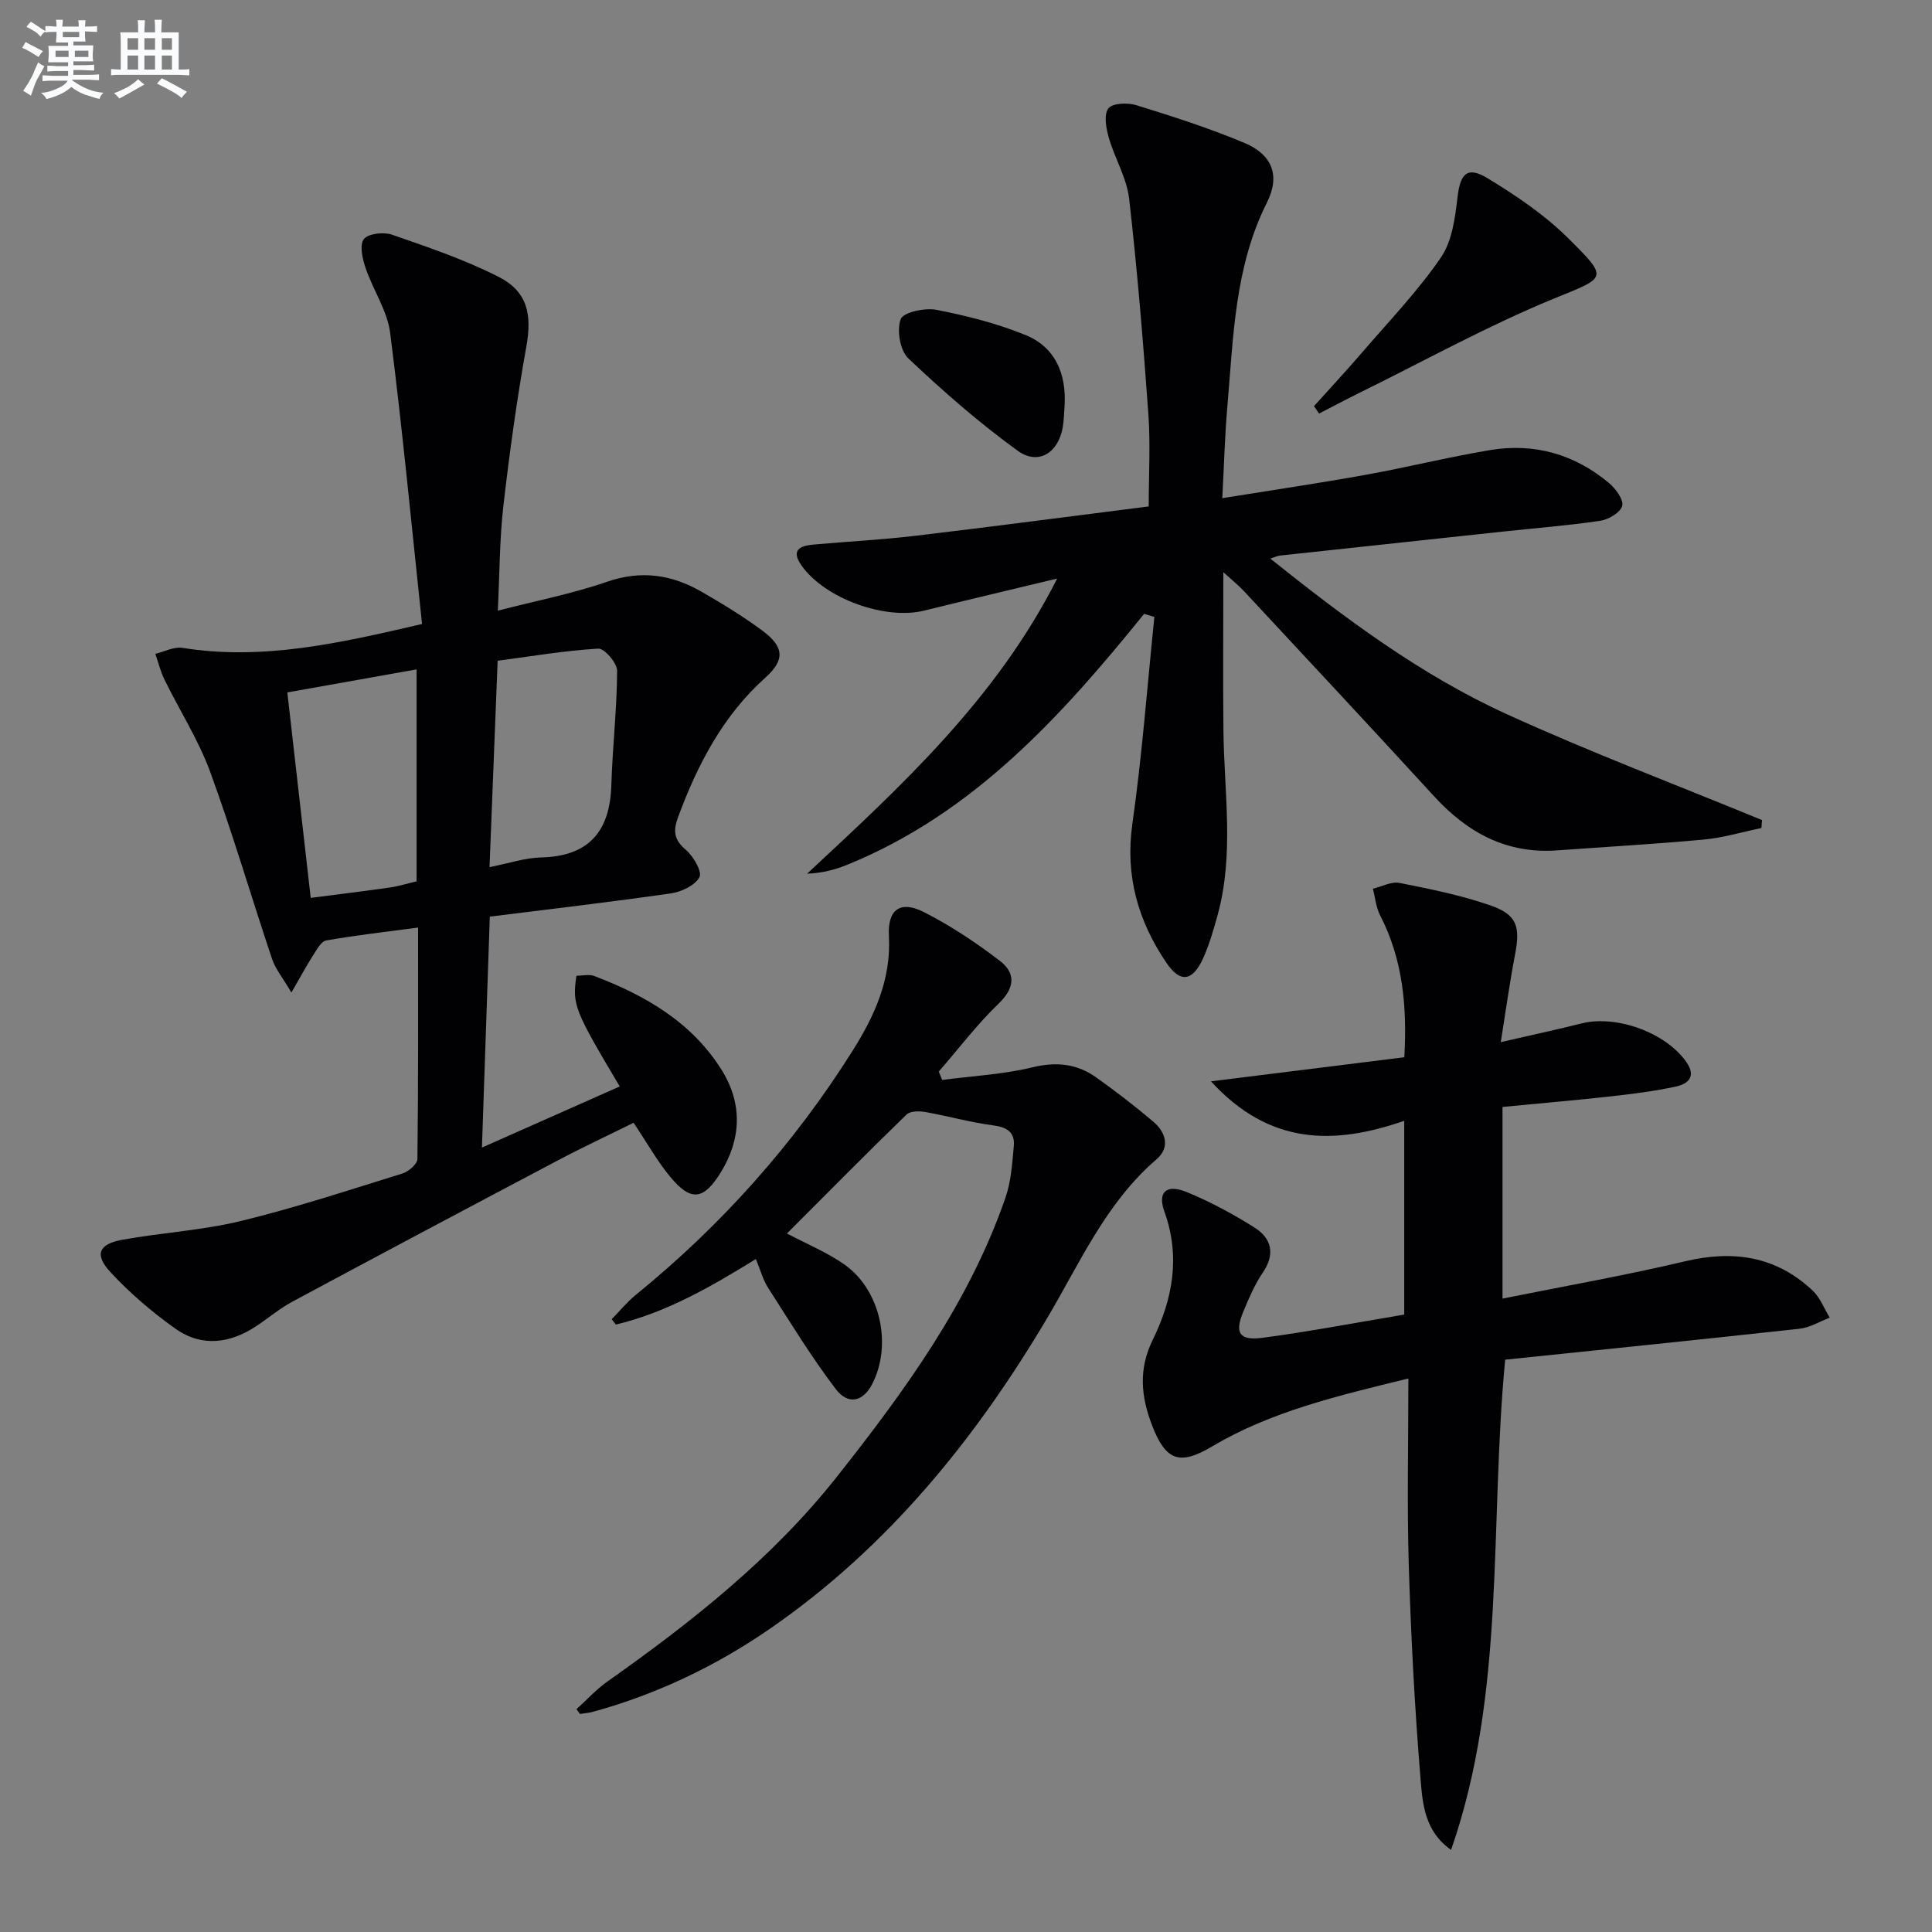
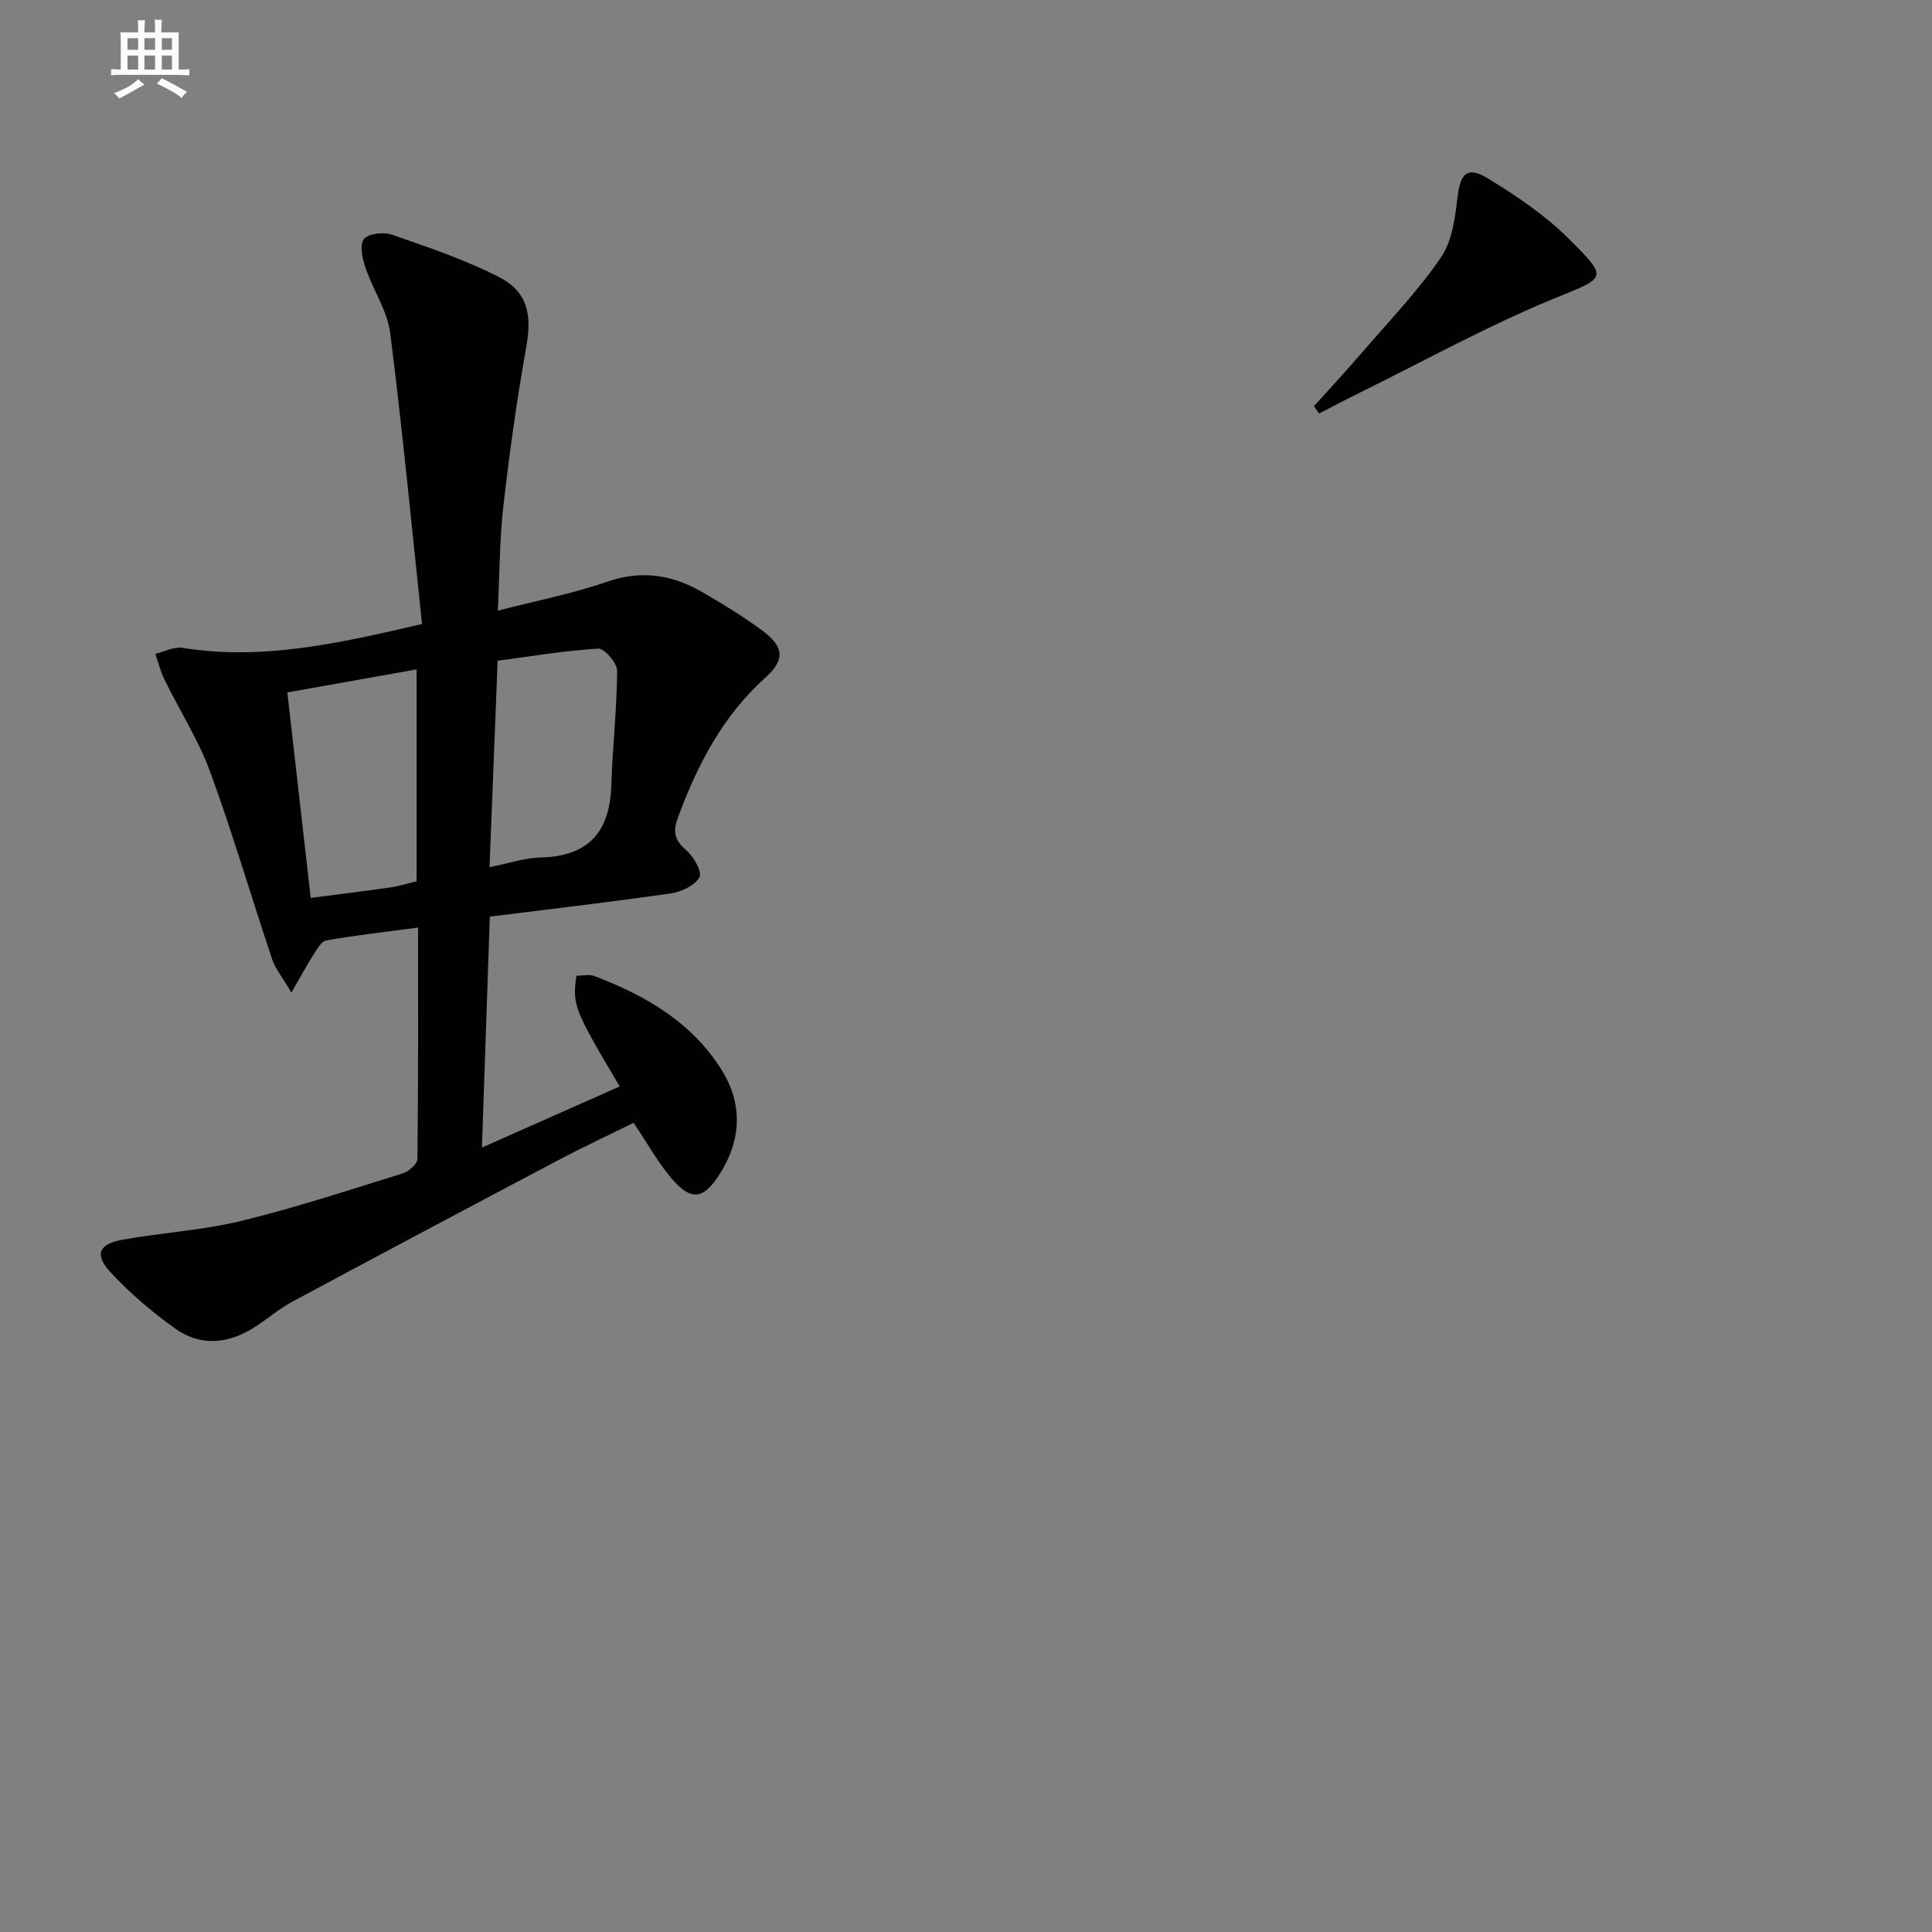
<svg xmlns="http://www.w3.org/2000/svg" enable-background="new 0 0 400 400" viewBox="0 0 400 400">
  <rect x="0" y="0" width="400" height="400" fill="#808080" stroke="none" />
  <g fill="#010103">
    <path d="m101.41 189.78c-.56 16.34-1.07 31.57-1.63 47.81 10.13-4.49 19.3-8.56 28.53-12.65-9.45-15.9-9.84-16.87-8.97-22.92 1.2 0 2.61-.37 3.72.06 10.6 4.03 20.22 9.59 26.39 19.51 4.33 6.97 4.03 14.29-.28 21.24-3.52 5.66-6.14 5.93-10.33.91-2.75-3.29-4.86-7.11-7.66-11.28-5.07 2.51-10.43 5.01-15.65 7.77-18.37 9.7-36.71 19.44-55.01 29.27-2.62 1.41-4.93 3.38-7.42 5.03-5.47 3.64-11.33 4.42-16.78.56-4.83-3.42-9.42-7.36-13.45-11.7-3.38-3.65-2.45-5.83 2.49-6.72 8.15-1.47 16.52-1.93 24.53-3.88 11.27-2.74 22.33-6.39 33.43-9.83 1.27-.39 3.09-1.96 3.1-3 .2-15.81.14-31.62.14-47.92-6.65.89-12.86 1.59-19.01 2.67-1.05.18-1.95 1.88-2.69 3.02-1.37 2.14-2.58 4.38-4.53 7.77-1.82-3.11-3.32-4.9-4.01-6.97-4.32-12.89-8.13-25.95-12.8-38.71-2.43-6.63-6.33-12.72-9.46-19.1-.83-1.69-1.28-3.56-1.9-5.35 1.87-.44 3.84-1.52 5.59-1.24 16.5 2.65 32.34-.9 49.63-4.94-2.14-20.1-4.05-40.22-6.6-60.26-.59-4.61-3.54-8.88-5.08-13.42-.65-1.91-1.3-4.75-.38-5.99.87-1.16 4.08-1.54 5.81-.94 7.48 2.59 15.06 5.16 22.09 8.73 6.07 3.08 6.93 7.87 5.75 14.47-1.96 10.92-3.48 21.93-4.75 32.96-.79 6.9-.77 13.88-1.15 21.69 7.98-2.06 15.45-3.51 22.57-5.97 7.07-2.45 13.41-1.52 19.59 2.04 4.31 2.48 8.59 5.09 12.59 8.05 4.54 3.35 4.73 6.08.67 9.72-8.82 7.91-14.04 17.97-18.08 28.85-1.07 2.87-.91 4.72 1.59 6.83 1.56 1.32 3.42 4.54 2.81 5.66-.92 1.72-3.75 3.05-5.94 3.36-12.31 1.77-24.67 3.21-37.46 4.81zm-15.16-7.31c0-14.48 0-28.87 0-43.88-9.15 1.63-17.85 3.18-26.76 4.77 1.65 14.49 3.23 28.41 4.84 42.54 5.93-.77 11.19-1.41 16.44-2.16 1.78-.26 3.53-.81 5.48-1.27zm15.1-2.94c4.13-.81 7.34-1.93 10.59-2 9.93-.22 14.33-5.32 14.63-14.95.24-7.91 1.16-15.8 1.2-23.7.01-1.6-2.64-4.67-3.91-4.59-6.97.41-13.89 1.6-20.83 2.51-.59 14.76-1.12 28.34-1.68 42.73z" />
-     <path d="m236.88 127.09c-17.17 21.24-35.34 41.29-61.39 51.92-2.54 1.04-5.21 1.75-8.39 1.88 19.6-18.23 39.19-36.23 51.78-61.11-9.55 2.3-18.55 4.42-27.53 6.64-8.13 2.01-20.6-2.51-25.41-9.35-2.3-3.27-.22-4.08 2.55-4.33 6.95-.62 13.92-.97 20.84-1.79 15.98-1.89 31.94-4 48.5-6.1 0-6.57.37-12.86-.07-19.09-1.07-14.88-2.28-29.77-3.98-44.59-.49-4.33-2.99-8.39-4.22-12.68-.56-1.95-1.06-4.74-.09-6.04.81-1.1 3.99-1.24 5.77-.68 7.58 2.35 15.18 4.77 22.47 7.85 5.75 2.43 7.36 6.81 4.61 12.29-6.73 13.38-6.96 27.91-8.21 42.27-.53 6.07-.68 12.18-1.05 18.96 10.36-1.67 19.99-3.09 29.56-4.81 8.65-1.56 17.2-3.69 25.86-5.14 9.17-1.53 17.53.84 24.67 6.84 1.37 1.15 3.04 3.43 2.71 4.7-.35 1.37-2.81 2.83-4.52 3.09-6.73 1-13.52 1.52-20.29 2.25-15.36 1.64-30.73 3.3-46.09 4.96-.43.05-.85.26-1.96.62 15.58 12.45 31.16 24.08 48.87 32.17 17.37 7.93 35.27 14.69 52.94 21.97-.04.55-.09 1.1-.13 1.64-3.97.82-7.9 2.02-11.91 2.39-10.09.94-20.22 1.5-30.34 2.24-10.49.77-18.6-3.65-25.51-11.19-13.04-14.24-26.23-28.34-39.37-42.48-1.07-1.15-2.32-2.14-4.27-3.92 0 11.65-.09 22.23.02 32.81.14 12.76 2.27 25.59-1.22 38.22-.84 3.03-1.71 6.11-3.01 8.95-2.17 4.74-4.71 5.13-7.59.87-5.84-8.63-8.56-17.97-7.04-28.71 2.02-14.22 3.09-28.58 4.56-42.88-.7-.2-1.41-.42-2.12-.64z" />
-     <path d="m290.73 272.17c0-13.68 0-26.47 0-40.12-14.43 5-27.83 5.16-40.01-8.17 14.03-1.75 26.85-3.35 40.03-4.99.59-10.49-.29-20.22-5.02-29.4-.85-1.65-1.01-3.65-1.49-5.49 1.85-.44 3.82-1.53 5.52-1.2 6.32 1.25 12.7 2.54 18.77 4.64 5.56 1.92 6.26 4.39 5.15 10.16-1.09 5.65-1.87 11.36-2.96 18.16 6.25-1.44 11.53-2.57 16.76-3.88 7.28-1.81 17.5 1.98 21.68 8.03 2.06 2.98.36 4.5-2.18 5.05-4.37.94-8.83 1.51-13.28 2.01-7.26.81-14.54 1.43-22.62 2.21v19.32 20.36c12.98-2.61 25.49-4.81 37.83-7.73 10-2.37 18.82-1.04 26.38 6.07 1.56 1.47 2.38 3.72 3.54 5.61-2.08.79-4.1 2.05-6.24 2.29-20.29 2.23-40.6 4.29-60.96 6.41-3.29 34.42.21 68.78-11.2 101.49-5.47-3.84-5.9-9.53-6.32-14.67-1.21-14.74-1.99-29.53-2.44-44.32-.38-12.62-.08-25.26-.08-38.61-14.7 3.61-28.39 6.8-40.67 14.09-6.66 3.96-9.57 2.97-12.39-4.37-2.28-5.93-2.88-11.58.13-17.72 4.11-8.38 5.79-17.2 2.42-26.54-1.48-4.09.44-5.77 4.61-4.06 4.86 1.99 9.56 4.53 14.01 7.33 3.57 2.25 4.39 5.5 1.72 9.4-1.67 2.44-2.85 5.27-4 8.02-1.85 4.43-.85 6.07 4.03 5.42 9.69-1.29 19.31-3.13 29.28-4.8z" />
-     <path d="m119.36 353.86c2.13-1.92 4.08-4.09 6.41-5.73 17.46-12.33 34.18-25.53 47.52-42.41 14.04-17.77 27.38-36.04 34.88-57.76 1.17-3.38 1.41-7.13 1.73-10.74.25-2.85-1.48-3.86-4.32-4.23-4.71-.62-9.32-1.93-14.01-2.76-1.25-.22-3.12-.22-3.89.53-8.35 8.11-16.53 16.39-24.75 24.62 4.22 2.24 8.4 3.94 11.99 6.49 7.43 5.29 9.82 16.66 5.64 24.72-1.84 3.56-4.93 4.4-7.5 1.03-5.1-6.69-9.49-13.92-14.05-21.02-1.05-1.64-1.56-3.63-2.51-5.93-9.29 5.73-18.53 11.07-28.99 13.57-.29-.37-.57-.74-.86-1.11 1.64-1.68 3.14-3.54 4.95-5.01 17.72-14.41 32.74-31.22 44.9-50.54 4.57-7.25 8.03-14.81 7.54-23.82-.3-5.48 2.38-7.37 7.16-4.96 5.57 2.82 10.87 6.34 15.83 10.15 3.25 2.49 3.15 5.53-.24 8.8-4.5 4.33-8.31 9.37-12.42 14.1.23.58.46 1.16.69 1.74 6.25-.82 12.63-1.14 18.73-2.62 4.95-1.2 9.2-.73 13.17 2.1 4.06 2.89 8.02 5.94 11.82 9.16 2.62 2.22 3.51 5.35.66 7.8-10.41 8.94-15.77 21.27-22.52 32.68-14.91 25.17-33.03 47.54-57.29 64.35-11.27 7.81-23.53 13.68-36.79 17.33-.9.25-1.84.32-2.76.47-.24-.33-.48-.67-.72-1z" />
    <path d="m272.04 84.1c3.38-3.76 6.82-7.46 10.11-11.29 5.51-6.41 11.43-12.57 16.18-19.51 2.34-3.41 2.94-8.28 3.45-12.59.57-4.76 1.99-6.36 6.2-3.81 5.9 3.58 11.79 7.55 16.66 12.38 8.63 8.58 7.96 8.07-3.18 12.65-13.62 5.61-26.59 12.8-39.84 19.32-2.86 1.41-5.68 2.91-8.52 4.37-.34-.5-.7-1.01-1.06-1.52z" />
-     <path d="m220.41 84.02c-.12 1.49-.13 3-.38 4.46-.93 5.29-5.05 7.93-9.33 4.84-7.99-5.78-15.48-12.34-22.65-19.13-1.72-1.63-2.41-5.83-1.57-8.11.52-1.42 4.98-2.4 7.36-1.94 6.28 1.22 12.59 2.82 18.5 5.23 6.19 2.54 8.46 8.06 8.07 14.65z" />
  </g>
-   <path d="m6.8 9.5c.6.3 1.3.7 2.1 1.1-.4.4-.7.8-.9 1.2-.7-.4-1.3-.8-1.8-1.1s-1.1-.6-1.6-.8c.2-.4.5-.8.7-1.2.4.2.8.5 1.5.8zm.9 6.9c-.3.6-.5 1.1-.7 1.7s-.4 1.1-.6 1.7c-.6-.4-1.1-.7-1.6-1 .7-1 1.2-1.8 1.5-2.4.3-.5.6-1.1.8-1.7.3-.6.5-1.2.8-1.8.3.3.8.6 1.3.8-.7 1.3-1.2 2.2-1.5 2.7zm.1-11c.4.3 1 .7 1.7 1.1-.5.2-.8.6-1.1 1.1-.5-.6-1-1-1.4-1.2s-.9-.6-1.5-.8c.2-.4.5-.7.9-1.1.5.3.9.6 1.4.9zm10.5 13.1c1 .4 2 .6 3.1.7-.4.4-.7.8-.8 1.3-.9-.2-1.9-.6-3-.9-1-.4-2-.9-2.8-1.6-.5.4-1.1.9-1.9 1.3s-1.9.9-3.3 1.2c-.1-.3-.5-.8-1.1-1.3 1 0 2.1-.3 3.2-.8 1.2-.5 1.9-1 2.3-1.7h-3.2c-.4 0-1 0-2 .1v-1.2c1 0 1.7.1 2 .1h3.3v-1h-2.3c-.2 0-.9 0-2 .1v-1.2c1.2 0 1.9.1 2 .1h2.3v-.8h-4.1c0-.7.1-1.2.1-1.6 0-.5 0-1.1-.1-1.8h4.1v-.7h-2.5c0-.6.1-1.1.1-1.6v-.6h-.5c-.4 0-1 0-1.8.1v-1.3c1.2 0 1.9.1 2.1.1h.2c0-.3 0-.8-.1-1.4h1.4c0 .6-.1 1-.1 1.4h3.4c0-.4 0-.8-.1-1.3h1.5c0 .4-.1.9-.1 1.3.7 0 1.5 0 2.5-.1v1.2c-1 0-1.8-.1-2.5-.1v.6c0 .3 0 .8.1 1.5h-2.5v.8h4.1c0 .8-.1 1.3-.1 1.8s0 1 .1 1.5h-4.1v.8h1.4c.8 0 1.8 0 2.9-.1v1.2c-1 0-1.9-.1-2.8-.1h-1.5v1h3.2c.3 0 1 0 2.1-.1v1.2c-1.1 0-1.8-.1-2.1-.1h-3.4l-.1.1c1.4 1 2.4 1.5 3.4 1.9zm-4.1-6.7v-1.3h-2.7v1.3zm2.2-4.1v-1.1h-3.4v1.1zm1.9 4.1v-1.3h-2.8v1.3z" fill="#fafbfc" />
  <path d="m37 6.7v2.3 5.4c1 0 1.8 0 2.2-.1v1.3c-.6 0-1.5-.1-2.5-.1h-11.9c-.7 0-1.3 0-1.8.1v-1.3c.5 0 1.1.1 2 .1v-5.2c0-1 0-1.8-.1-2.5h3.7c0-1.3 0-2.1-.1-2.5h1.5c0 .4-.1 1.3-.1 2.5h2.2c0-1.2 0-2.1-.1-2.6h1.5c0 .4-.1 1.3-.1 2.6zm-12.3 13.7c-.3-.4-.7-.8-1.1-1.1 1.1-.4 2.1-.9 2.9-1.3.8-.5 1.5-1 2.1-1.6.4.4.9.8 1.3 1.1-2.5 1.4-4.2 2.4-5.2 2.9zm3.9-10.1v-2.4h-2.2v2.4zm0 4.1v-2.9h-2.2v2.9zm3.5-4.1v-2.4h-2.2v2.4zm0 4.1v-2.9h-2.2v2.9zm.4 2.9 1-1.1c.6.3 1.4.7 2.5 1.3s2 1.1 2.7 1.5c-.4.4-.8.8-1.1 1.3-.8-.8-2.5-1.7-5.1-3zm3.1-7v-2.4h-2.1v2.4zm0 4.1v-2.9h-2.1v2.9z" fill="#fafbfc" />
</svg>